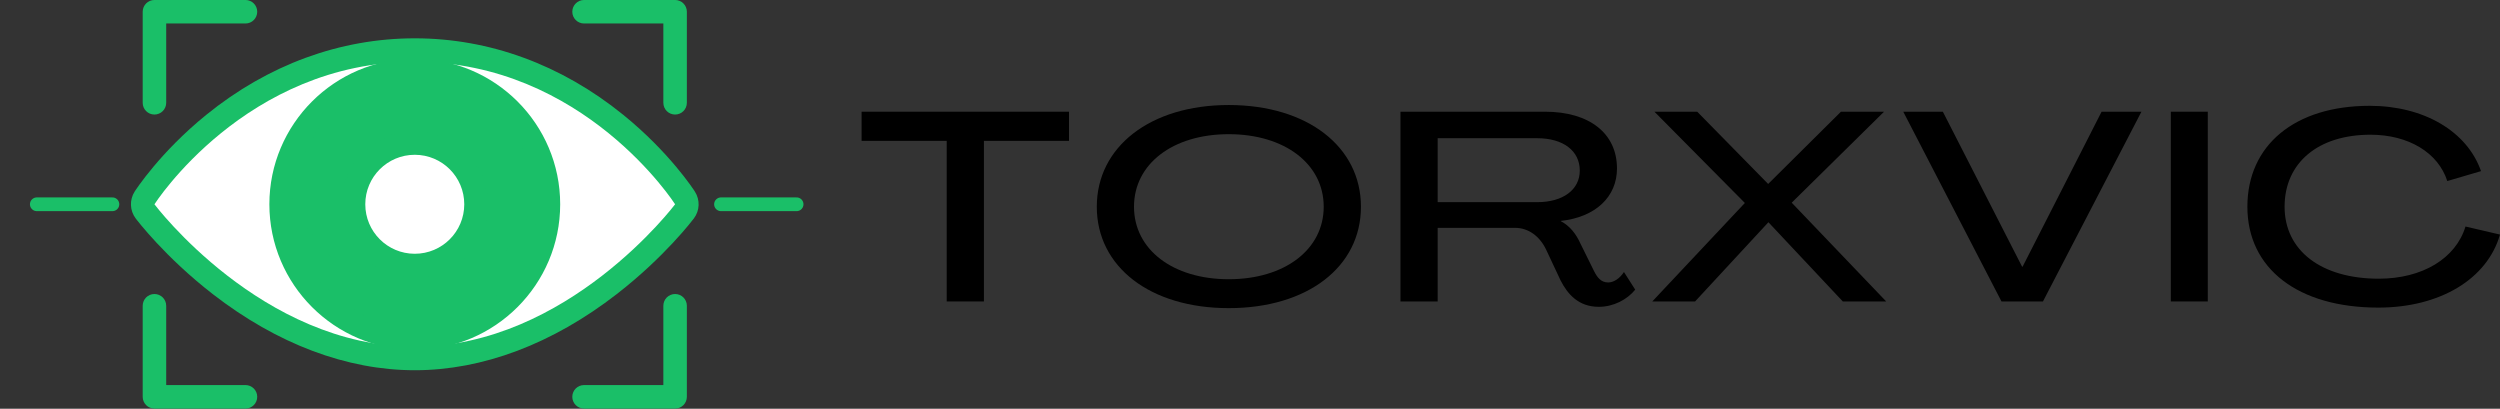
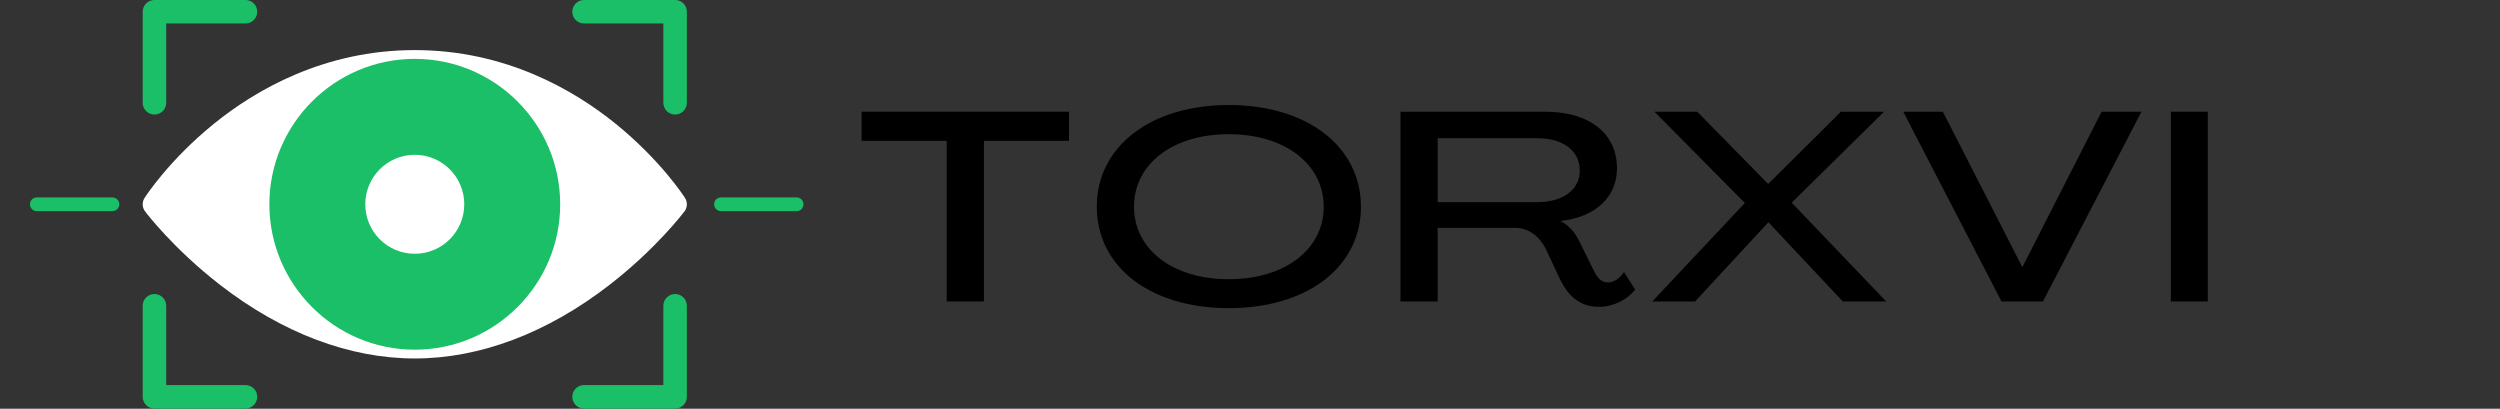
<svg xmlns="http://www.w3.org/2000/svg" zoomAndPan="magnify" preserveAspectRatio="xMidYMid meet" version="1.0" viewBox="46.48 165.17 273.28 44.68">
  <rect x="46.48" y="165.17" width="273.28" height="44.68" fill="#333333" stroke="none" />
  <defs>
    <g />
    <clipPath id="0a72df4345">
      <path d="M 109 165.168 L 122 165.168 L 122 178 L 109 178 Z M 109 165.168 " clip-rule="nonzero" />
    </clipPath>
    <clipPath id="eb52e56320">
      <path d="M 62 165.168 L 75 165.168 L 75 178 L 62 178 Z M 62 165.168 " clip-rule="nonzero" />
    </clipPath>
    <clipPath id="8e6962dc72">
-       <path d="M 60.57 169 L 122.82 169 L 122.82 206 L 60.57 206 Z M 60.57 169 " clip-rule="nonzero" />
-     </clipPath>
+       </clipPath>
  </defs>
  <g clip-path="url(#0a72df4345)">
    <path fill="#1abf68" d="M 120.277 177.691 C 119.566 177.691 118.992 177.117 118.992 176.406 L 118.992 167.738 L 110.324 167.738 C 109.617 167.738 109.039 167.164 109.039 166.453 C 109.039 165.746 109.617 165.168 110.324 165.168 L 120.277 165.168 C 120.988 165.168 121.562 165.746 121.562 166.453 L 121.562 176.406 C 121.562 177.117 120.988 177.691 120.277 177.691 Z M 120.277 177.691 " fill-opacity="1" fill-rule="nonzero" />
  </g>
  <g clip-path="url(#eb52e56320)">
    <path fill="#1abf68" d="M 63.363 177.691 C 62.652 177.691 62.078 177.117 62.078 176.406 L 62.078 166.453 C 62.078 165.746 62.652 165.168 63.363 165.168 L 73.312 165.168 C 74.023 165.168 74.598 165.746 74.598 166.453 C 74.598 167.164 74.023 167.738 73.312 167.738 L 64.648 167.738 L 64.648 176.406 C 64.648 177.117 64.07 177.691 63.363 177.691 Z M 63.363 177.691 " fill-opacity="1" fill-rule="nonzero" />
  </g>
  <path fill="#1abf68" d="M 73.312 209.832 L 63.363 209.832 C 62.652 209.832 62.078 209.254 62.078 208.547 L 62.078 198.594 C 62.078 197.883 62.652 197.309 63.363 197.309 C 64.07 197.309 64.648 197.883 64.648 198.594 L 64.648 207.262 L 73.312 207.262 C 74.023 207.262 74.598 207.836 74.598 208.547 C 74.598 209.254 74.023 209.832 73.312 209.832 Z M 73.312 209.832 " fill-opacity="1" fill-rule="nonzero" />
  <path fill="#1abf68" d="M 120.277 209.832 L 110.324 209.832 C 109.617 209.832 109.039 209.254 109.039 208.547 C 109.039 207.836 109.617 207.262 110.324 207.262 L 118.992 207.262 L 118.992 198.594 C 118.992 197.883 119.566 197.309 120.277 197.309 C 120.988 197.309 121.562 197.883 121.562 198.594 L 121.562 208.547 C 121.562 209.254 120.988 209.832 120.277 209.832 Z M 120.277 209.832 " fill-opacity="1" fill-rule="nonzero" />
  <path fill="#ffffff" d="M 91.82 204.355 C 84.684 204.355 77.32 201.57 70.523 196.301 C 65.426 192.348 62.457 188.438 62.336 188.273 C 62.012 187.844 61.992 187.258 62.281 186.809 C 62.387 186.641 64.938 182.695 69.844 178.715 C 74.383 175.031 81.883 170.645 91.82 170.645 C 101.754 170.645 109.254 175.031 113.797 178.715 C 118.703 182.695 121.254 186.641 121.359 186.809 C 121.648 187.258 121.625 187.844 121.305 188.273 C 121.18 188.438 118.215 192.348 113.117 196.301 C 106.32 201.57 98.957 204.355 91.82 204.355 Z M 91.82 204.355 " fill-opacity="1" fill-rule="nonzero" />
  <g clip-path="url(#8e6962dc72)">
    <path fill="#1abf68" d="M 91.82 171.93 C 110.324 171.93 120.277 187.5 120.277 187.5 C 120.277 187.5 108.57 203.07 91.82 203.07 C 75.07 203.07 63.363 187.5 63.363 187.5 C 63.363 187.5 73.312 171.93 91.82 171.93 M 91.82 169.359 C 83.656 169.359 75.777 172.25 69.031 177.719 C 63.969 181.824 61.309 185.941 61.195 186.117 C 60.621 187.02 60.664 188.188 61.309 189.043 C 61.438 189.215 64.504 193.258 69.734 197.316 C 76.758 202.762 84.395 205.641 91.82 205.641 C 99.242 205.641 106.879 202.762 113.902 197.316 C 119.137 193.258 122.203 189.215 122.332 189.043 C 122.977 188.188 123.02 187.02 122.441 186.117 C 122.332 185.941 119.672 181.824 114.605 177.719 C 107.859 172.25 99.98 169.359 91.82 169.359 Z M 91.82 169.359 " fill-opacity="1" fill-rule="nonzero" />
  </g>
  <path fill="#1abf68" d="M 91.82 202.109 C 83.762 202.109 77.207 195.555 77.207 187.5 C 77.207 179.445 83.762 172.891 91.82 172.891 C 99.875 172.891 106.43 179.445 106.43 187.5 C 106.43 195.555 99.875 202.109 91.82 202.109 Z M 91.82 202.109 " fill-opacity="1" fill-rule="nonzero" />
  <path fill="#1abf68" d="M 91.82 174.172 C 99.18 174.172 105.145 180.141 105.145 187.5 C 105.145 194.859 99.18 200.824 91.82 200.824 C 84.461 200.824 78.492 194.859 78.492 187.5 C 78.492 180.141 84.461 174.172 91.82 174.172 M 91.82 171.605 C 83.055 171.605 75.926 178.734 75.926 187.5 C 75.926 196.266 83.055 203.395 91.82 203.395 C 100.586 203.395 107.715 196.266 107.715 187.5 C 107.715 178.734 100.586 171.605 91.82 171.605 Z M 91.82 171.605 " fill-opacity="1" fill-rule="nonzero" />
-   <path fill="#1abf68" d="M 91.82 197.004 C 85.109 197.004 79.559 192.043 78.633 185.59 C 78.543 186.215 78.492 186.852 78.492 187.5 C 78.492 194.859 84.461 200.824 91.82 200.824 C 99.18 200.824 105.145 194.859 105.145 187.5 C 105.145 186.852 105.098 186.211 105.008 185.59 C 104.078 192.043 98.531 197.004 91.82 197.004 Z M 91.82 197.004 " fill-opacity="1" fill-rule="nonzero" />
  <path fill="#ffffff" d="M 91.82 194.195 C 88.129 194.195 85.125 191.191 85.125 187.5 C 85.125 183.809 88.129 180.805 91.82 180.805 C 95.512 180.805 98.516 183.809 98.516 187.5 C 98.516 191.191 95.512 194.195 91.82 194.195 Z M 91.82 194.195 " fill-opacity="1" fill-rule="nonzero" />
  <path fill="#1abf68" d="M 91.82 182.09 C 94.809 182.09 97.23 184.512 97.23 187.5 C 97.23 190.488 94.809 192.91 91.82 192.91 C 88.832 192.91 86.41 190.488 86.41 187.5 C 86.41 184.512 88.832 182.09 91.82 182.09 M 91.82 179.52 C 87.418 179.52 83.84 183.098 83.84 187.5 C 83.84 191.902 87.418 195.48 91.82 195.48 C 96.219 195.48 99.801 191.902 99.801 187.5 C 99.801 183.098 96.219 179.52 91.82 179.52 Z M 91.82 179.52 " fill-opacity="1" fill-rule="nonzero" />
  <g fill="#000000" fill-opacity="1">
    <g transform="translate(140.486, 198.123)">
      <g>
        <path d="M 9.48 0 L 13.547 0 L 13.547 -17.555 L 22.848 -17.555 L 22.848 -20.742 L 0.176 -20.742 L 0.176 -17.555 L 9.48 -17.555 Z M 9.48 0 " />
      </g>
    </g>
  </g>
  <g fill="#000000" fill-opacity="1">
    <g transform="translate(165.26, 198.123)">
      <g>
        <path d="M 15.535 0.73 C 24.137 0.73 29.988 -3.773 29.988 -10.355 C 29.988 -16.91 24.137 -21.473 15.535 -21.473 C 6.961 -21.473 1.113 -16.91 1.113 -10.355 C 1.113 -3.773 6.961 0.73 15.535 0.73 Z M 15.535 -2.43 C 9.422 -2.43 5.18 -5.676 5.18 -10.355 C 5.18 -15.035 9.422 -18.285 15.535 -18.285 C 21.648 -18.285 25.918 -15.035 25.918 -10.355 C 25.918 -5.676 21.648 -2.43 15.535 -2.43 Z M 15.535 -2.43 " />
      </g>
    </g>
  </g>
  <g fill="#000000" fill-opacity="1">
    <g transform="translate(198.107, 198.123)">
      <g>
        <path d="M 23.141 0.586 C 24.75 0.586 26.242 -0.203 27.121 -1.289 L 25.891 -3.219 C 25.453 -2.547 24.809 -2.078 24.164 -2.078 C 23.375 -2.078 22.965 -2.633 22.613 -3.336 L 21.152 -6.289 C 20.652 -7.402 19.98 -8.25 18.988 -8.777 L 18.988 -8.805 C 22.789 -9.215 25.129 -11.438 25.129 -14.539 C 25.129 -18.371 22.117 -20.742 17.262 -20.742 L 1.461 -20.742 L 1.461 0 L 5.527 0 L 5.527 -8.047 L 13.984 -8.047 C 15.445 -8.047 16.676 -7.137 17.379 -5.676 L 18.957 -2.312 C 19.746 -0.762 20.945 0.586 23.141 0.586 Z M 5.527 -10.855 L 5.527 -17.844 L 16.41 -17.844 C 19.25 -17.844 21.062 -16.469 21.062 -14.305 C 21.062 -12.23 19.25 -10.855 16.41 -10.855 Z M 5.527 -10.855 " />
      </g>
    </g>
  </g>
  <g fill="#000000" fill-opacity="1">
    <g transform="translate(226.976, 198.123)">
      <g>
        <path d="M 0.117 0 L 4.797 0 L 12.812 -8.66 L 20.945 0 L 25.688 0 L 15.359 -10.797 L 25.453 -20.742 L 20.742 -20.742 L 12.785 -12.844 L 5.031 -20.742 L 0.352 -20.742 L 10.238 -10.766 Z M 0.117 0 " />
      </g>
    </g>
  </g>
  <g fill="#000000" fill-opacity="1">
    <g transform="translate(254.529, 198.123)">
      <g>
        <path d="M 10.738 0 L 15.27 0 L 26.035 -20.742 L 21.68 -20.742 L 13.047 -3.805 L 12.988 -3.805 L 4.328 -20.742 L 0 -20.742 Z M 10.738 0 " />
      </g>
    </g>
  </g>
  <g fill="#000000" fill-opacity="1">
    <g transform="translate(282.316, 198.123)">
      <g>
        <path d="M 1.461 0 L 5.5 0 L 5.5 -20.742 L 1.461 -20.742 Z M 1.461 0 " />
      </g>
    </g>
  </g>
  <g fill="#000000" fill-opacity="1">
    <g transform="translate(291.033, 198.123)">
      <g>
-         <path d="M 15.418 0.672 C 22.145 0.672 27.324 -2.43 28.727 -7.312 L 24.953 -8.191 C 23.902 -4.711 20.246 -2.488 15.477 -2.488 C 9.188 -2.488 5.18 -5.559 5.18 -10.355 C 5.18 -15.152 8.836 -18.227 14.57 -18.227 C 18.723 -18.227 21.969 -16.266 22.965 -13.164 L 26.652 -14.246 C 25.129 -18.605 20.391 -21.387 14.48 -21.387 C 6.289 -21.387 1.113 -17.086 1.113 -10.355 C 1.113 -3.57 6.672 0.672 15.418 0.672 Z M 15.418 0.672 " />
-       </g>
+         </g>
    </g>
  </g>
  <path stroke-linecap="round" transform="matrix(0.75, 0, 0, 0.75, 49.754, 186.75)" fill="none" stroke-linejoin="miter" d="M 1 1 L 12.02 1 " stroke="#1abf68" stroke-width="2" stroke-opacity="1" stroke-miterlimit="4" />
  <path stroke-linecap="round" transform="matrix(0.75, 0, 0, 0.75, 124.543, 186.75)" fill="none" stroke-linejoin="miter" d="M 1 1 L 12.021 1 " stroke="#1abf68" stroke-width="2" stroke-opacity="1" stroke-miterlimit="4" />
</svg>